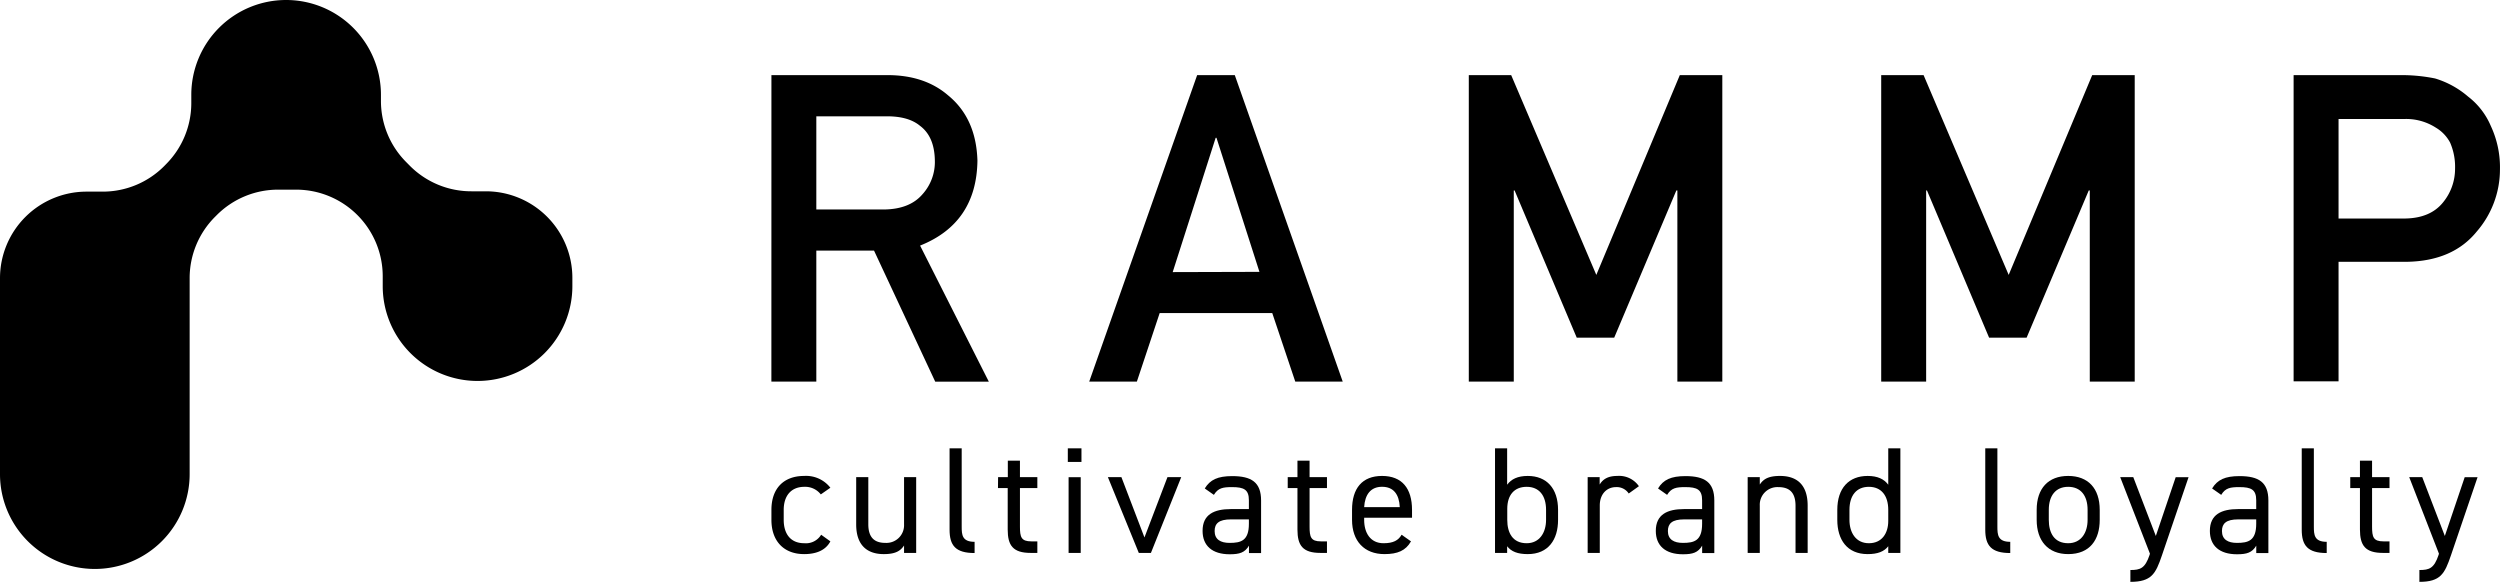
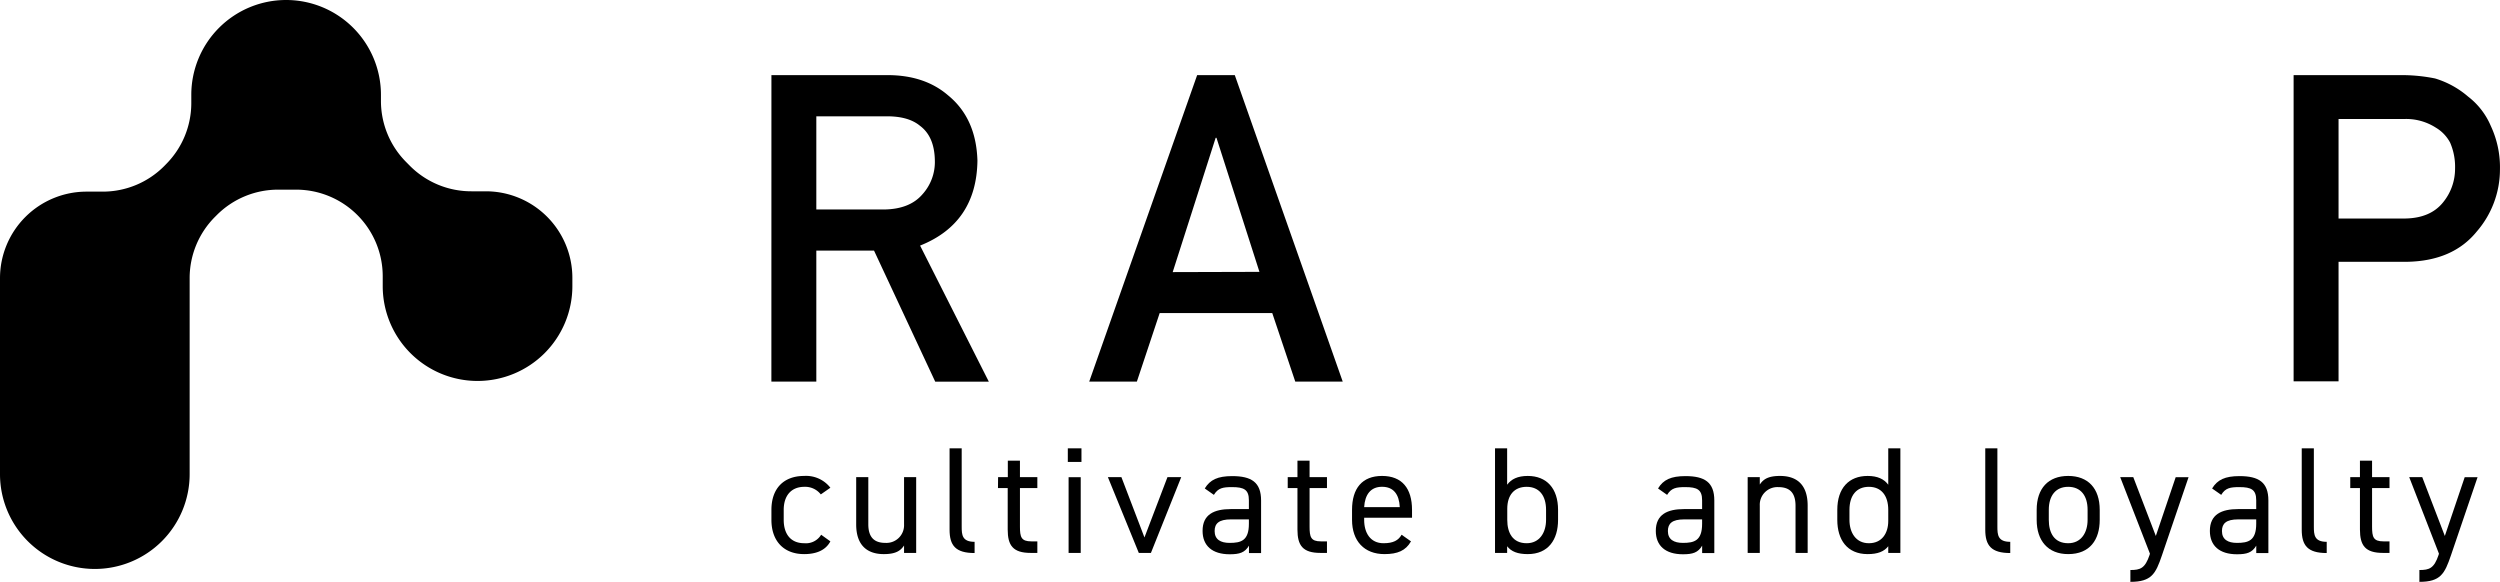
<svg xmlns="http://www.w3.org/2000/svg" viewBox="0 0 606.38 141.09">
  <g id="Layer_2" data-name="Layer 2">
    <g id="Layer_1-2" data-name="Layer 1">
      <path d="M99.43,40.23l-.9-.91A21,21,0,0,1,92.4,24.49V23a23,23,0,0,0-23-23h0a23,23,0,0,0-23,23v2a21,21,0,0,1-6.13,14.83l-.45.46a21,21,0,0,1-14.9,6.19H21a21,21,0,0,0-21,21V115a23,23,0,0,0,23,23h0a23,23,0,0,0,23-23V67.46a21,21,0,0,1,6.12-14.83l.45-.45A21,21,0,0,1,67.46,46h4.35a21,21,0,0,1,14.9,6.19h0A21,21,0,0,1,92.83,67v2.4a23,23,0,0,0,23,23h0a23,23,0,0,0,23-23v-2a21,21,0,0,0-21-21h-3.47A21,21,0,0,1,99.43,40.23Z" />
      <path d="M187.11,18.22h28.14q9,0,14.69,4.89,6.84,5.57,7.14,15.86-.21,15.14-13.91,20.6l16.67,33h-13L212,60.79H198V92.56h-10.9ZM198,50.81h16.54q6.15-.11,9.21-3.69a11.67,11.67,0,0,0,3-8.18q-.09-5.82-3.61-8.43c-1.85-1.54-4.52-2.3-8-2.3H198Z" />
      <path d="M308.59,75.94H281.28l-5.53,16.62H264.19l26.18-74.34h9.13l26.18,74.34H314.17Zm-3.11-10L295.06,33.43h-.2L284.44,66Z" />
-       <path d="M356.26,18.22h10.28l20.65,48.46,20.25-48.46h10.31V92.56h-10.9V46.2h-.25L391.53,81.9h-9.09L367.37,46.2h-.2V92.56H356.26Z" />
-       <path d="M456.29,18.22h10.28l20.64,48.46,20.26-48.46h10.31V92.56h-10.9V46.2h-.25L491.56,81.9h-9.1L467.39,46.2h-.2V92.56h-10.9Z" />
      <path d="M556.32,18.22h26.1a40.83,40.83,0,0,1,8.21.81,21.92,21.92,0,0,1,8,4.39,17.67,17.67,0,0,1,5.52,7.13,23.71,23.71,0,0,1,2.22,10.61,23,23,0,0,1-5.63,15q-5.79,7.14-16.91,7.34H567.22v29h-10.9ZM567.22,53h16.19c4.05-.07,7.11-1.37,9.15-3.9a12.85,12.85,0,0,0,2.92-8.2,14.74,14.74,0,0,0-1.19-6.29,9.25,9.25,0,0,0-3.46-3.64,13.34,13.34,0,0,0-7.82-2.1H567.22Z" />
      <path d="M201.41,131.31c-1.14,2.14-3.38,3.09-6.36,3.09-5,0-7.94-3.23-7.94-8.3v-2.43c0-5.22,3-8.23,7.94-8.23a7.47,7.47,0,0,1,6.36,2.86l-2.32,1.62a4.82,4.82,0,0,0-4-1.84c-3.16,0-5,2.13-5,5.59v2.43c0,3.16,1.47,5.66,5,5.66a4.31,4.31,0,0,0,4.08-2.06Z" />
      <path d="M222.22,134.11h-2.94v-1.8c-.91,1.39-2.2,2.09-4.92,2.09-3.93,0-6.69-2.05-6.69-7.2V115.73h2.94v11.43c0,3.71,2,4.52,4.19,4.52a4.28,4.28,0,0,0,4.48-4.48V115.73h2.94Z" />
      <path d="M230.32,108.74h2.94v19c0,2,.11,3.68,3.13,3.68v2.72c-4.63,0-6.07-1.84-6.07-5.66Z" />
      <path d="M242.09,115.73h2.36v-4h2.94v4h4.22v2.65h-4.22v9.33c0,2.54.29,3.6,2.76,3.6h1.46v2.8H250c-4.33,0-5.58-1.84-5.58-5.66V118.38h-2.36Z" />
      <path d="M259,108.74h3.31v3.31H259Zm.19,7h2.94v18.38h-2.94Z" />
      <path d="M286.51,115.73l-7.35,18.38h-2.94l-7.5-18.38H272l5.59,14.63,5.58-14.63Z" />
      <path d="M298.55,123.48h4.37v-2.13c0-2.61-1.21-3.2-4.08-3.2-2.21,0-3.38.19-4.41,1.88l-2.21-1.55c1.29-2.13,3.16-3,6.66-3,4.66,0,7,1.5,7,5.91v12.76h-2.94v-1.8c-1,1.69-2.28,2.09-4.67,2.09-4.26,0-6.58-2.09-6.58-5.66C291.67,124.77,294.5,123.48,298.55,123.48Zm4.37,2.5h-4.37c-2.91,0-3.94,1-3.94,2.83,0,2.06,1.47,2.87,3.64,2.87,2.72,0,4.67-.51,4.67-4.63Z" />
      <path d="M312.34,115.73h2.36v-4h2.94v4h4.22v2.65h-4.22v9.33c0,2.54.29,3.6,2.75,3.6h1.47v2.8h-1.58c-4.33,0-5.58-1.84-5.58-5.66V118.38h-2.36Z" />
      <path d="M342.24,131.31c-1.29,2.25-3.24,3.09-6.44,3.09-4.92,0-7.86-3.2-7.86-8.3v-2.43c0-5.22,2.46-8.23,7.28-8.23s7.27,3,7.27,8.23v1.91H330.88v.52c0,3.16,1.51,5.66,4.7,5.66,2.39,0,3.61-.7,4.38-2.06ZM330.88,123h8.64c-.15-3.09-1.51-4.93-4.3-4.93S331.06,120,330.88,123Z" />
      <path d="M365.56,117.57c1-1.36,2.57-2.13,5-2.13,4.56,0,7.35,3,7.35,8.23v2.43c0,4.77-2.35,8.3-7.35,8.3-2.46,0-4-.62-5-1.91v1.62h-2.94V108.74h2.94ZM375,126.1v-2.43c0-3.49-1.69-5.59-4.7-5.59s-4.71,2-4.71,5.33v2.69c0,3.16,1.32,5.66,4.71,5.66C373.39,131.76,375,129.22,375,126.1Z" />
-       <path d="M395.05,119.7a3.47,3.47,0,0,0-3.08-1.55c-2.25,0-3.94,1.7-3.94,4.45v11.51h-2.94V115.73H388v1.8c.78-1.29,2-2.09,4.27-2.09a5.83,5.83,0,0,1,5.25,2.49Z" />
      <path d="M408.48,123.48h4.37v-2.13c0-2.61-1.21-3.2-4.08-3.2-2.2,0-3.38.19-4.41,1.88l-2.2-1.55c1.28-2.13,3.16-3,6.65-3,4.67,0,7,1.5,7,5.91v12.76h-2.95v-1.8c-1,1.69-2.27,2.09-4.66,2.09-4.27,0-6.58-2.09-6.58-5.66C401.61,124.77,404.44,123.48,408.48,123.48Zm4.37,2.5h-4.37c-2.9,0-3.93,1-3.93,2.83,0,2.06,1.47,2.87,3.64,2.87,2.72,0,4.66-.51,4.66-4.63Z" />
      <path d="M423.9,115.73h2.94v1.8c.92-1.4,2.2-2.09,4.92-2.09,3.94,0,6.69,2,6.69,7.2v11.47h-2.94V122.68c0-3.72-2-4.53-4.19-4.53a4.28,4.28,0,0,0-4.48,4.49v11.47H423.9Z" />
      <path d="M458,108.74h2.94v25.37H458v-1.62c-1,1.29-2.57,1.91-5,1.91-5,0-7.36-3.53-7.36-8.3v-2.43c0-5.26,2.8-8.23,7.36-8.23,2.42,0,4,.77,5,2.13Zm0,17.61v-2.68c0-3.46-1.69-5.59-4.7-5.59s-4.71,2.1-4.71,5.59v2.43c0,3.12,1.58,5.66,4.71,5.66S458,129.4,458,126.35Z" />
      <path d="M481.53,108.74h2.94v19c0,2,.11,3.68,3.12,3.68v2.72c-4.63,0-6.06-1.84-6.06-5.66Z" />
      <path d="M509.29,126.1c0,4.77-2.35,8.3-7.65,8.3-4.89,0-7.64-3.23-7.64-8.3v-2.43c0-5.22,2.83-8.23,7.64-8.23s7.65,3,7.65,8.23Zm-2.94,0v-2.43c0-3.49-1.69-5.59-4.71-5.59s-4.7,2.13-4.7,5.59v2.43c0,3.16,1.32,5.66,4.7,5.66C504.77,131.76,506.35,129.22,506.35,126.1Z" />
      <path d="M521.47,134.29l-7.21-18.56h3.17L522.9,130l4.82-14.26h3.12l-6.47,19c-1.5,4.41-2.5,6.39-7.64,6.39v-2.87c2.42,0,3.56-.4,4.66-3.67Z" />
      <path d="M542.87,123.48h4.38v-2.13c0-2.61-1.22-3.2-4.08-3.2-2.21,0-3.39.19-4.41,1.88l-2.21-1.55c1.29-2.13,3.16-3,6.65-3,4.67,0,7,1.5,7,5.91v12.76h-2.94v-1.8c-1,1.69-2.28,2.09-4.67,2.09-4.27,0-6.58-2.09-6.58-5.66C536,124.77,538.83,123.48,542.87,123.48Zm4.38,2.5h-4.38c-2.9,0-3.93,1-3.93,2.83,0,2.06,1.47,2.87,3.64,2.87,2.72,0,4.67-.51,4.67-4.63Z" />
      <path d="M558.29,108.74h2.94v19c0,2,.11,3.68,3.12,3.68v2.72c-4.63,0-6.06-1.84-6.06-5.66Z" />
      <path d="M570.06,115.73h2.35v-4h2.94v4h4.23v2.65h-4.23v9.33c0,2.54.29,3.6,2.76,3.6h1.47v2.8H578c-4.34,0-5.59-1.84-5.59-5.66V118.38h-2.35Z" />
      <path d="M591.57,134.29l-7.21-18.56h3.16L593,130l4.82-14.26h3.12l-6.47,19c-1.51,4.41-2.5,6.39-7.64,6.39v-2.87c2.42,0,3.56-.4,4.66-3.67Z" />
    </g>
  </g>
</svg>